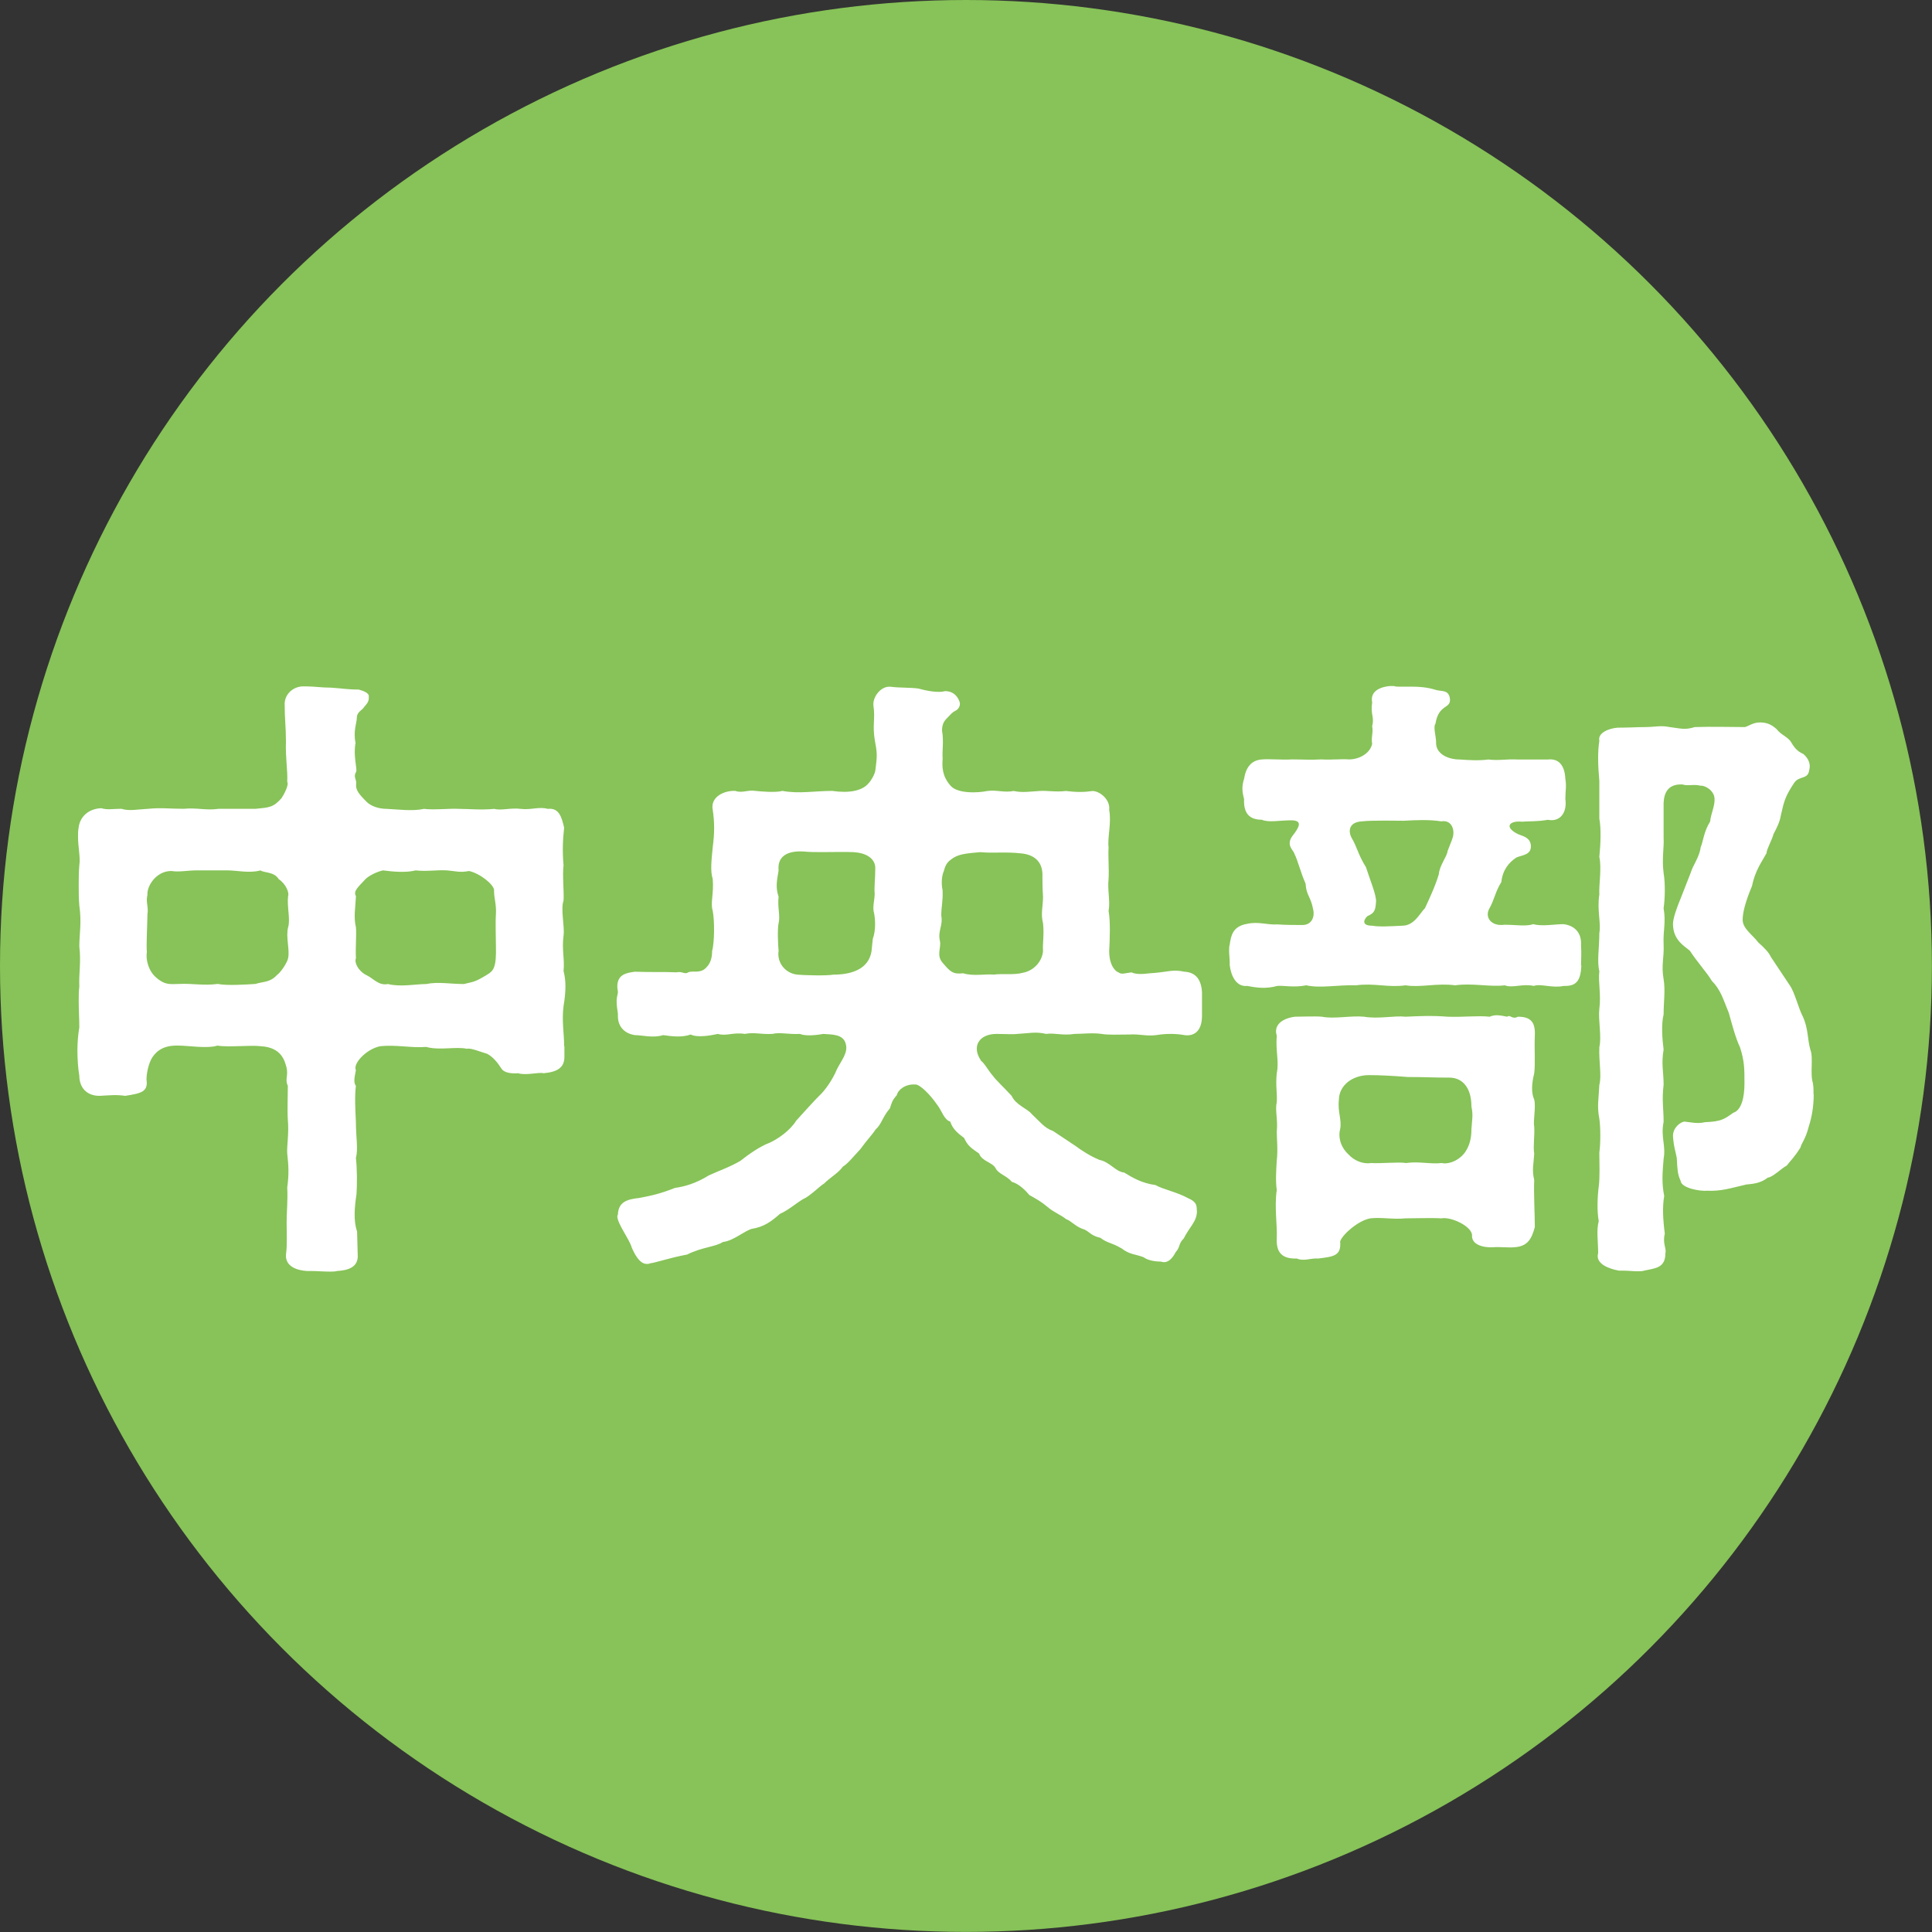
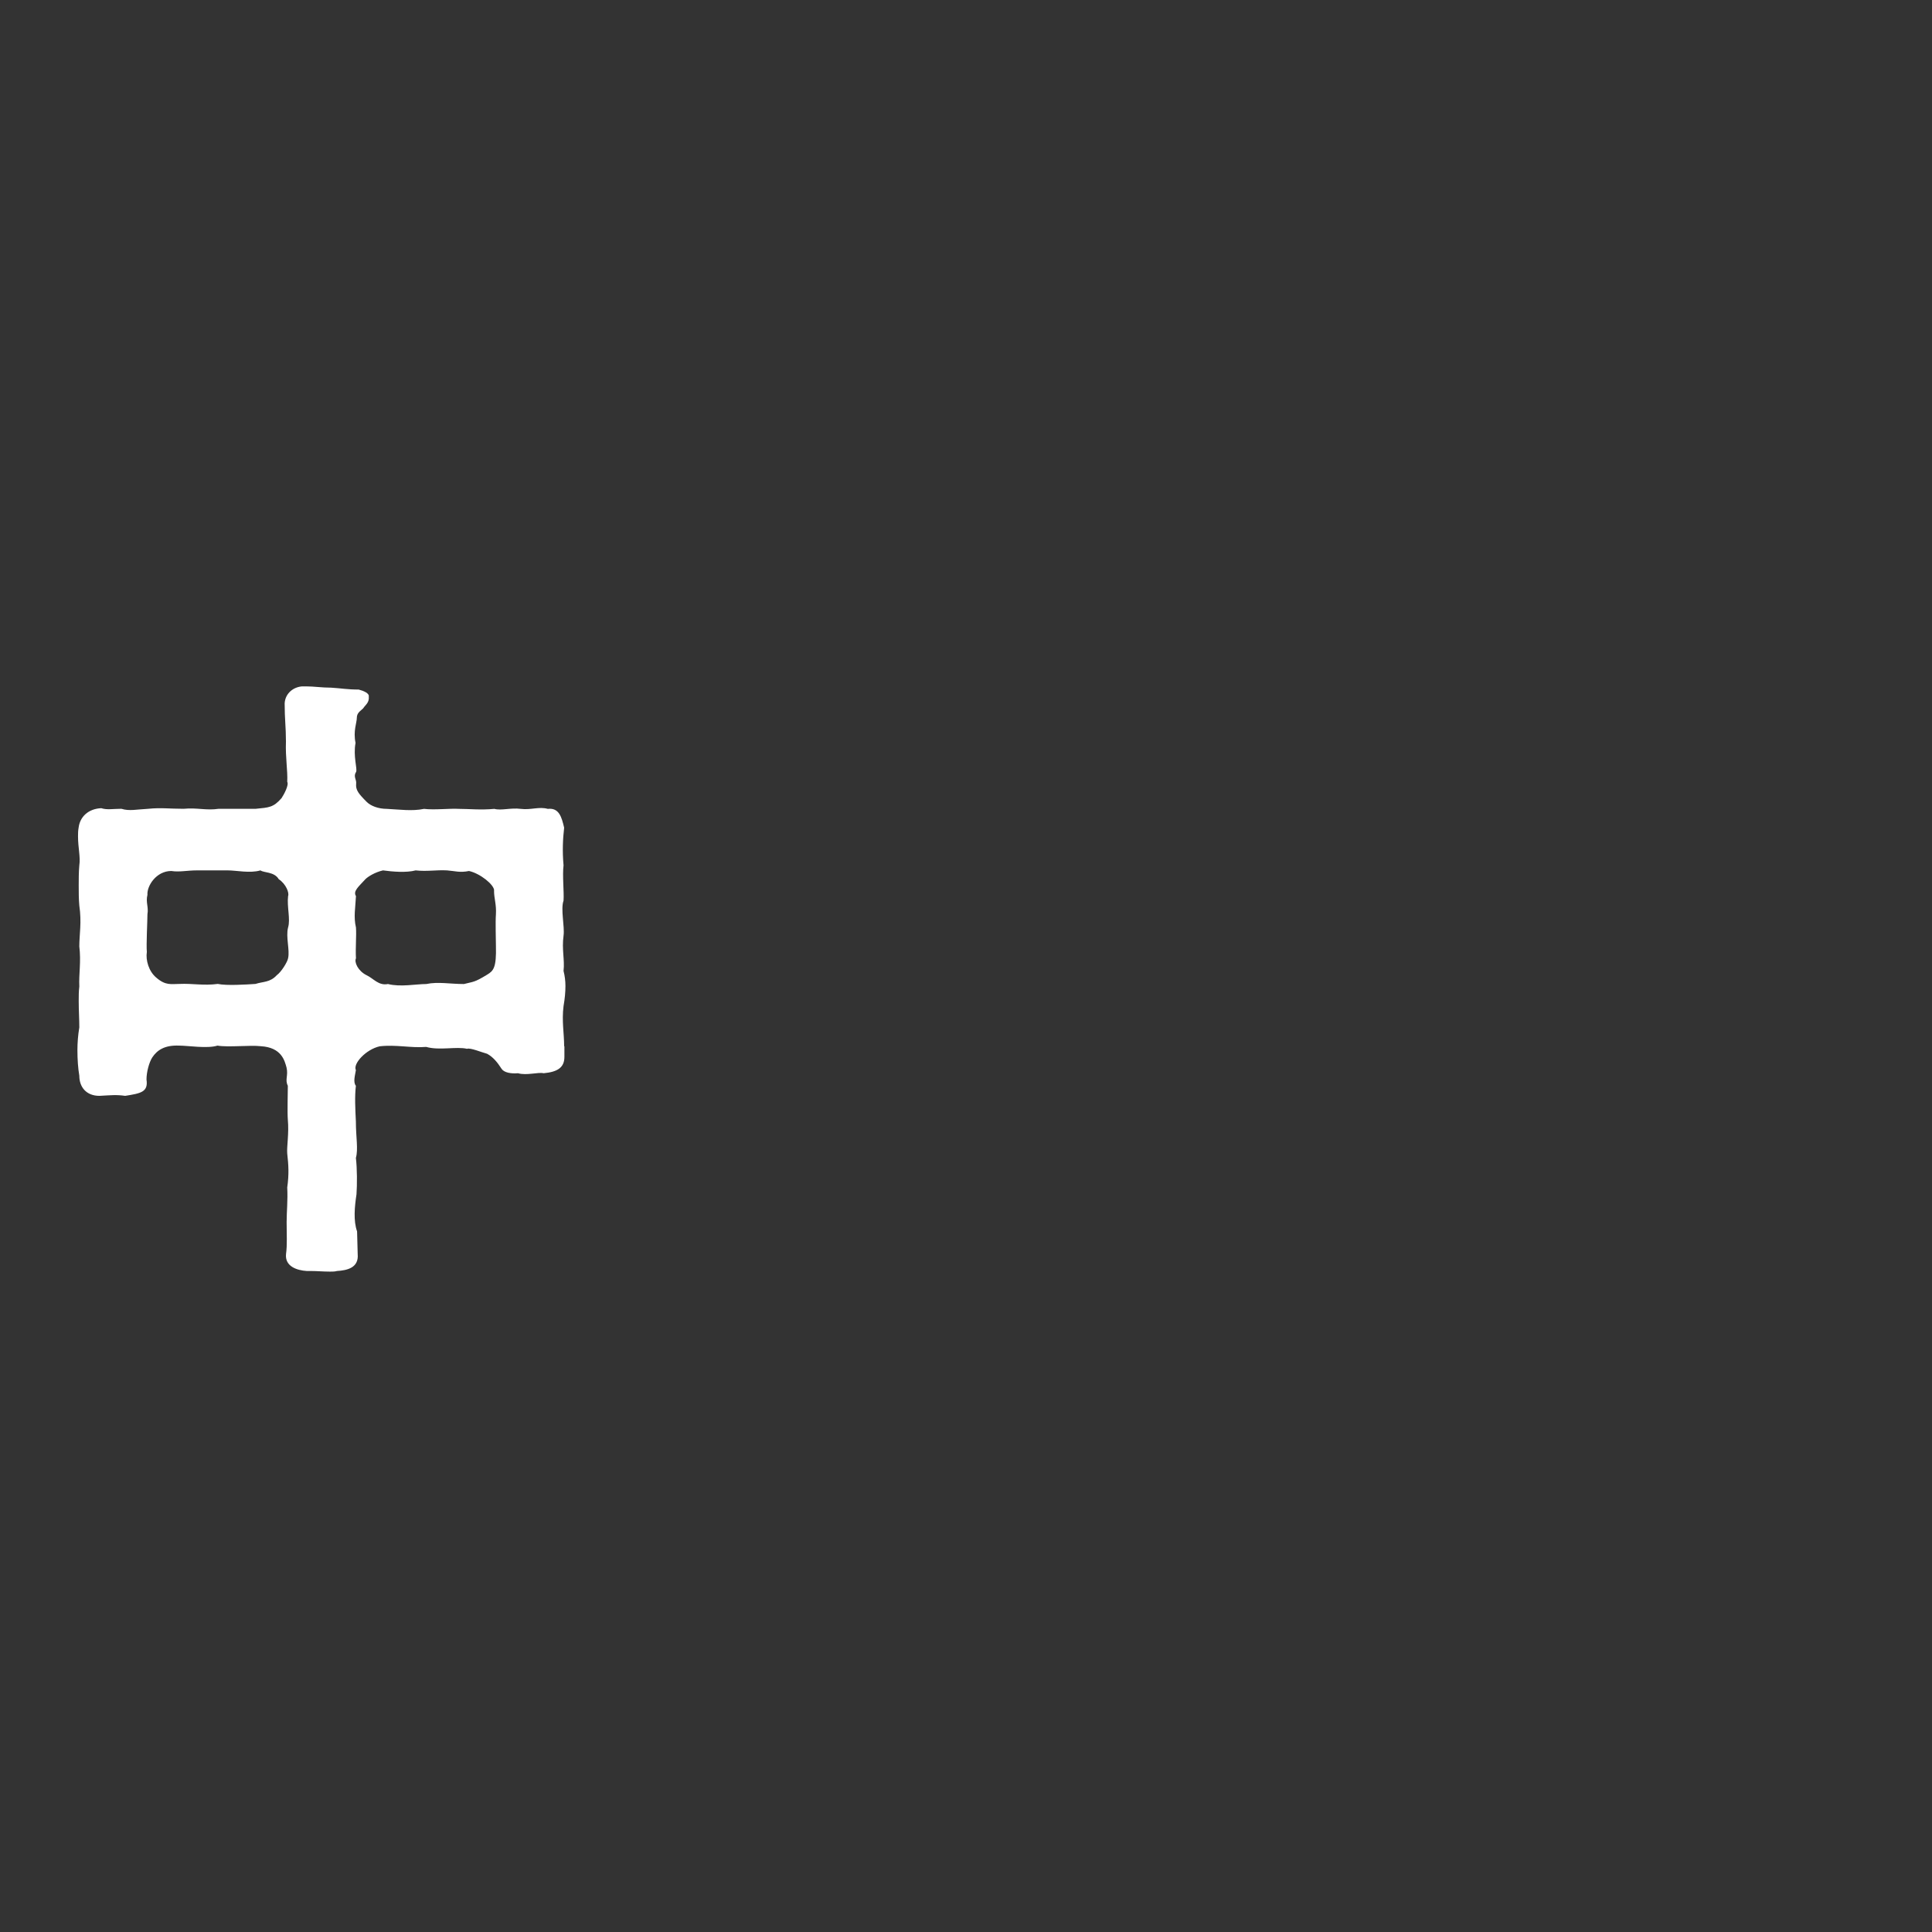
<svg xmlns="http://www.w3.org/2000/svg" id="_レイヤー_2" data-name="レイヤー 2" viewBox="0 0 224.59 224.59">
  <rect x="0" y="0" width="224.59" height="224.59" fill="#333333" stroke="none" />
  <defs>
    <style>
      .cls-1 {
        fill: #87c358;
      }

      .cls-2 {
        fill: #fff;
      }
    </style>
  </defs>
  <g id="_文字" data-name="文字">
-     <circle class="cls-1" cx="112.29" cy="112.29" r="112.29" />
    <g>
      <path class="cls-2" d="M65.61,121.62v1.24c0,1.24-.8,1.75-2.41,1.9-.66-.15-1.97.29-2.99,0-.8.07-1.61-.07-1.9-.51-.51-.8-1.02-1.39-1.68-1.75-.58-.15-1.97-.73-2.34-.58-1.24-.29-3.21.22-4.75-.22-1.75.15-3.5-.29-5.4-.07-1.61.36-3.14,2.04-2.77,2.77-.07.51-.36,1.39,0,1.82-.15,1.24-.07,2.7,0,4.16,0,1.82.29,3.21,0,4.23.15,1.17.15,3.14.07,4.23-.22,1.46-.37,3.07.07,4.31l.07,2.63c.15,1.61-1.24,1.9-2.41,1.97-.22.07-.51.07-.73.07h-.15c-.73,0-1.46-.07-2.12-.07h-.51c-1.1-.07-2.56-.51-2.41-1.97.15-1.09.07-2.26.07-3.72,0-1.17.15-2.56.07-4.02.22-1.53.15-2.63,0-3.94-.07-.8.22-2.34.07-3.94-.07-.95,0-2.92,0-3.94-.36-.73.07-1.17-.15-2.12-.22-.8-.58-2.34-2.99-2.48-1.24-.15-3.8.15-5.04-.07-1.17.37-3.43,0-4.45,0-1.68-.07-2.56.51-3.14,1.39-.36.58-.66,1.68-.66,2.55.22,1.46-.66,1.61-2.48,1.9-1.02-.15-1.68-.07-2.99,0-1.53,0-2.34-1.02-2.34-2.34-.15-.88-.22-1.9-.22-2.99,0-.8.07-1.75.22-2.63,0-.95-.07-1.97-.07-3.07,0-.58,0-1.1.07-1.68-.07-1.46.22-2.85,0-4.67,0-1.39.29-2.77,0-4.74-.07-.8-.07-1.53-.07-2.34,0-.73,0-1.53.07-2.34.15-.95-.15-2.04-.15-3.36,0-.29,0-.66.07-1.02.15-1.24,1.1-2.19,2.63-2.26.66.22,1.39.07,2.34.07.95.29,1.75.07,3.14,0,1.46-.15,2.41,0,4.09,0,1.61-.15,2.63.22,4.09,0h4.31c1.53-.15,2.04-.15,2.99-1.24.29-.44.88-1.53.66-1.9.07-1.31-.22-2.77-.15-4.67,0-1.75-.15-2.55-.15-4.45.07-1.17,1.02-1.9,2.04-1.97h.44c.95,0,1.83.15,2.92.15,1.17.07,1.9.22,3.21.22.58.15,1.24.44,1.17.8.07.73-.37.95-.66,1.39-.29.29-.73.51-.73,1.09s-.44,1.53-.15,2.92c-.29,1.53.22,2.99.07,3.36-.37.58.07.88,0,1.39-.07.73.29,1.17,1.24,2.12.44.44,1.31.8,2.34.8,1.46.07,2.92.29,4.31,0,1.24.15,2.99-.07,4.09,0,1.17,0,2.48.15,4.09,0,.8.22,1.9-.15,3.07,0s2.12-.29,3.14,0c1.31-.15,1.61.95,1.9,2.19-.15,1.31-.22,2.7-.07,4.38-.15,1.17.07,3.07,0,4.09-.36,1.02.15,2.99,0,4.09-.22,1.61.15,2.77,0,4.09.15.58.22,1.17.22,1.75,0,.73-.07,1.46-.22,2.34-.22,1.75.07,3.14.07,4.67ZM33.49,104.17c.15-.36-.22-1.39-1.09-1.97-.51-.88-1.75-.73-2.12-1.02-1.24.36-2.77,0-3.8,0h-3.58c-1.17,0-2.04.22-2.99.07-1.75,0-2.85,1.75-2.77,2.77-.22.88.15,1.39,0,2.26,0,.8-.15,3.58-.07,4.38-.15.95.22,2.26,1.1,2.99,1.09.95,1.75.73,2.7.73,1.53-.07,2.77.22,4.45,0,1.02.22,3.36.07,4.38,0,.88-.29,1.68-.15,2.48-1.02.51-.36,1.24-1.53,1.31-1.97.22-.95-.29-2.48,0-3.58.29-.95-.15-2.41,0-3.65ZM57.44,103.51c0-.66-1.61-1.97-2.92-2.26-1.09.22-1.61,0-2.55-.07-1.24-.07-2.34.15-3.65,0-1.1.29-2.7.15-3.8,0-.95.22-1.75.73-2.04,1.02-.8.88-1.46,1.39-1.1,1.97-.07,1.39-.29,2.41,0,3.65.07.95-.07,2.34,0,3.58-.22.44.22,1.46,1.24,1.97.8.37,1.39,1.24,2.48,1.02,1.46.37,3.28,0,4.45,0,1.39-.29,2.77,0,4.38,0,1.1-.29,1.17-.15,2.7-1.09.73-.44,1.09-.8,1.02-3.36,0-.66-.07-2.77,0-3.65.07-1.17-.22-1.83-.22-2.77Z" />
-       <path class="cls-2" d="M114.02,123.3c.37.22.88,1.17,1.39,1.75.37.51,1.17,1.24,2.19,2.34.51,1.1,1.82,1.46,2.34,2.12,1.02.95,1.46,1.61,2.48,1.97l2.63,1.75c.58.44,1.68,1.17,2.77,1.61,1.17.22,1.9,1.39,2.85,1.46.95.58,2.04,1.24,3.65,1.46.88.51,2.48.8,3.8,1.53,1.17.51.95,1.02,1.02,1.53,0,1.17-.88,1.83-1.53,3.14-.66.66-.36.95-.95,1.61-.29.58-.88,1.39-1.68,1.09-.44,0-1.46-.07-2.04-.51-.95-.37-1.61-.29-2.55-1.02-1.24-.73-1.61-.58-2.48-1.24-1.02-.22-1.24-.66-1.82-.95-1.02-.29-1.46-.95-2.19-1.24-.51-.44-1.46-.8-2.12-1.39-.88-.73-1.24-.88-2.12-1.39-.37-.44-1.17-1.31-2.04-1.53-.58-.73-1.53-.88-1.9-1.61-.36-.66-1.61-.8-1.9-1.68-.95-.66-1.31-.88-1.75-1.82-.58-.44-1.31-.95-1.61-1.9-.73-.22-.95-1.24-1.53-1.97-.8-1.17-2.04-2.41-2.56-2.34-1.09-.07-1.97.58-2.12,1.24-.58.66-.58.88-.8,1.53-.88,1.02-.95,1.83-1.68,2.48-.37.58-1.02,1.24-1.75,2.26-.95,1.02-1.46,1.68-2.04,2.04-.51.73-1.46,1.24-2.19,1.97-.51.29-1.61,1.46-2.48,1.83-.73.44-1.75,1.31-2.63,1.68-1.09.95-1.9,1.53-3.29,1.75-.95.29-2.12,1.39-3.36,1.53-.88.58-2.41.58-4.16,1.46-1.97.36-3.65.95-4.31,1.02-.15.07-.22.07-.37.07-.88,0-1.46-1.24-1.75-1.9-.29-1.02-1.68-2.77-1.68-3.65,0-.07.07-.15.07-.22.07-1.46,1.1-1.75,2.48-1.9,1.53-.29,2.48-.51,4.16-1.17,1.09-.15,2.41-.51,3.94-1.46,1.1-.51,2.41-.95,3.65-1.68,1.02-.8,2.26-1.68,3.43-2.12.95-.44,2.34-1.39,3.07-2.56.73-.8,1.97-2.19,2.7-2.92.58-.51,1.53-1.82,2.04-3.07.51-1.02,1.31-1.9,1.02-2.92-.29-1.17-1.61-1.09-2.63-1.17-1.17.22-2.19.22-2.7,0-1.39.07-2.34-.22-3.21,0-1.39.07-2.04-.22-3.21,0-1.31-.22-2.12.29-3.14,0-.95.22-2.41.44-3.14.07-1.02.36-2.12.22-3.21.07-1.17.37-2.41,0-3.28,0-1.39-.22-1.97-1.17-1.97-2.19v-.29c-.07-.51-.15-.95-.15-1.46,0-.29.07-.66.15-1.02,0-.22-.07-.44-.07-.66,0-1.39.95-1.61,2.04-1.75,1.9.07,3.43,0,4.82.07.73-.15.95.29,1.39,0,.44-.22,1.31.15,1.97-.44.58-.51.8-1.17.8-2.04.29-1.02.29-3.58.07-4.67-.29-.95.15-1.97,0-3.72-.29-.88-.15-2.12,0-3.65.22-1.68.22-2.92,0-4.38-.29-1.53,1.39-2.26,2.63-2.19.8.29,1.46-.15,2.34,0,.66.07,2.34.22,3.14,0,1.9.36,3.8,0,5.77,0,1.97.29,3.5,0,4.23-.88.29-.29.73-1.02.8-1.53.22-1.68.22-1.97-.07-3.5-.29-1.75.07-2.48-.15-3.94-.15-1.02.8-2.26,1.82-2.26h.15c1.09.15,2.34.07,3.29.22,1.02.29,2.34.51,3.07.29.8,0,1.39.44,1.68,1.24.15.44-.15.88-.44,1.02-.44.22-.51.36-1.02.88-.36.36-.58.73-.58,1.46.22,1.24,0,2.26.07,3.28-.07.88-.07,1.97.88,3.07.8,1.02,3.29.88,4.31.66,1.17-.15,1.9.22,3.07,0,1.02.22,1.83.07,2.99,0,.88-.07,1.9.15,3.07,0,1.24.15,2.12.15,3.14,0,.95.07,2.04,1.09,1.9,2.19.29,1.53-.22,3.21-.07,4.38-.07,1.09.07,2.41,0,3.65-.15,1.31.22,2.63,0,3.72.22,1.17.15,3.21.07,4.67,0,1.75.8,2.41,1.09,2.48.37.29.73.07,1.53,0,.73.37,2.04.07,2.55.07,1.83-.15,2.19-.44,3.58-.15,1.39.07,1.97,1.02,2.04,2.41v2.7c0,1.9-1.02,2.41-2.04,2.26-.8-.15-1.97-.22-3.29,0-1.17.15-1.9-.15-3.14-.07-1.31,0-2.34.07-3.21-.07-.95-.15-2.34,0-3.14,0-1.39.22-2.34-.15-3.29,0-1.24-.29-1.97-.07-3.36,0-.44.07-1.68,0-2.41,0-2.04,0-2.92,1.46-1.83,3.07ZM99.27,99.06c-1.97-.07-4.6.07-5.77-.07-2.12-.15-3.14.66-2.99,2.19-.22,1.31-.36,1.97,0,3.07-.15,1.24.22,2.19,0,3.07-.15.66-.07,2.55,0,3.21-.22,1.39.8,2.63,2.19,2.77.66.07,3.43.15,4.16,0,2.04,0,4.09-.58,4.45-2.7l.15-1.46c.37-1.02.29-2.26.15-2.99-.22-.66.07-1.53.07-2.26-.07-.8.07-1.75.07-2.99,0-1.02-.95-1.75-2.48-1.83ZM115.48,113.3c.95-.15,2.41.07,3.43-.22,1.24-.22,2.26-1.31,2.34-2.55-.07-.8.15-1.9,0-3.21-.29-1.1,0-1.97,0-3.07-.07-1.02-.07-1.83-.07-2.7-.07-1.46-1.02-2.19-2.41-2.34-1.97-.22-3.21,0-4.82-.15-1.68.15-2.63.22-3.43.88-.51.37-.66.8-.8,1.31-.29.66-.29,1.61-.15,2.19.07,1.31-.15,1.9-.15,2.99.22,1.24-.44,1.75-.15,2.99.15.8-.44,1.61.29,2.48.88,1.02,1.17,1.39,2.41,1.24,1.09.36,2.63.07,3.5.15Z" />
-       <path class="cls-2" d="M183.83,112.2c-.07,1.61-.44,2.48-2.04,2.41-1.39.29-2.63-.29-3.5,0-1.31-.29-2.48.29-3.36-.07-1.68.22-3.8-.29-5.77,0-2.12-.29-4.01.29-5.77,0-2.04.29-3.58-.29-5.77,0-2.04-.07-4.16.37-5.77,0-1.46.29-2.63,0-3.36.07-1.31.36-2.41.22-3.5,0-1.31.15-1.9-1.24-2.04-2.41v-.36c0-.37-.07-.88-.07-1.31,0-.22,0-.51.07-.73.15-.95.29-2.12,2.04-2.41,1.31-.29,2.34.15,3.5.07.95.07,2.04.07,2.92.07,1.02,0,1.46-.88,1.24-1.82-.29-1.53-.8-1.61-.88-2.99-.58-1.31-.88-2.63-1.31-3.5-.07-.36-1.02-.95-.22-2.04.8-1.02,1.24-1.82-.15-1.82s-2.56.29-3.43-.07c-1.46,0-2.12-.8-2.04-2.41-.22-.8-.29-1.46,0-2.34.22-1.39.88-2.19,2.12-2.26.8-.07,2.34.07,3.43,0,1.24,0,2.19.07,3.43,0,1.24.07,2.26-.07,3.21,0,1.24,0,2.48-.73,2.7-1.82-.15-.73.15-1.24,0-2.04.29-1.1-.22-1.31,0-2.77-.22-1.1.58-1.75,2.04-1.9h.51c.15.07.36.07.51.07h1.53c.88,0,1.82.07,2.77.37.66.22,1.53-.07,1.68,1.02.15,1.24-1.31.58-1.68,2.92-.29.36.07,1.46.07,2.12-.07,1.39,1.39,2.04,2.77,2.04.95.07,2.26.15,3.29,0,1.39.15,1.97-.07,3.43,0h3.5c1.31-.15,1.97.73,2.04,2.26.15.88,0,1.31,0,2.34.22,1.53-.58,2.7-2.04,2.41-1.17.22-2.26.15-2.99.22-1.53-.15-2.12.66-.44,1.46.51.22,1.39.36,1.46,1.31.07,1.09-.95,1.09-1.68,1.39-.88.58-1.61,1.46-1.75,2.85-.73,1.17-.8,2.04-1.39,3.07s.22,2.12,1.75,1.9c1.39,0,2.48.22,3.36-.07.95.29,2.55,0,3.5,0,1.24.15,2.12.95,2.04,2.41.07,1.09,0,1.68,0,2.41ZM178.35,130.96c.07,1.09-.15,2.34,0,3.14-.07,1.24-.29,1.9,0,3.07-.07,1.61.07,3.94.07,5.48-.36,1.31-.8,2.26-2.41,2.34-.58.07-1.83-.07-2.41,0-1.17.07-2.55-.29-2.48-1.39,0-1.02-2.41-2.19-3.58-1.97-1.02-.07-3.14,0-4.16,0-1.46.15-2.77-.15-4.09,0-1.53.29-3.36,2.04-3.5,2.7.15,1.68-.8,1.75-2.55,1.97-.88-.07-1.68.36-2.48,0-1.82.07-2.41-.8-2.34-2.34.07-1.61-.29-3.65,0-5.62-.15-1.09-.07-2.26,0-3.43.15-1.24,0-2.56,0-3.36.15-1.39-.22-2.48,0-3.43.07-.95-.15-1.97,0-3.36.29-1.39-.15-2.55,0-4.38-.36-1.09.44-1.97,2.12-2.19.73,0,2.34-.07,3.14,0,1.39.29,3.36-.15,4.89,0,1.68.29,3.5-.15,4.82,0,1.61-.07,2.99-.15,4.89,0,1.83.07,3.5-.15,4.89,0,.66-.29,1.24-.15,2.04,0,.36-.29.58.37,1.24,0,1.53,0,2.04.66,1.97,2.19-.07,1.61.07,3.29-.07,4.38-.29,1.17-.37,2.26,0,3.07.22.88-.15,2.48,0,3.14ZM171.05,128.63c0-2.26-1.1-3.36-2.56-3.36-1.97,0-2.77-.07-4.82-.07-1.9-.15-3.29-.22-4.53-.22-1.9,0-3.5,1.17-3.5,2.92-.15,1.39.36,2.26.15,3.36-.22.73-.07,1.97.95,2.92.66.73,1.68,1.17,2.63,1.02,1.39.07,3.14-.15,4.09,0,1.46-.22,2.77.15,4.16,0,.51.15,1.75-.07,2.63-1.17.58-.8.8-1.68.8-2.77.07-1.1.22-1.61,0-2.63ZM168.79,97.6c.44-1.02,0-2.34-1.24-2.12-1.39-.22-2.92-.15-4.38-.07-.58,0-3.72-.07-4.82.07-1.46.07-1.68,1.02-1.24,1.9.66,1.09.73,1.9,1.68,3.43.44,1.39,1.24,3.29,1.17,4.02-.07,1.09-.22,1.31-1.02,1.68-.44.44-.66,1.1.58,1.1.8.15,2.04.07,3.5,0,1.39,0,2.04-1.46,2.63-2.04.44-.95,1.17-2.48,1.61-3.94.07-1.02.95-2.04,1.02-2.7l.51-1.31ZM210.84,127.17c0,1.46-.22,2.7-.58,3.8-.36,1.46-.88,1.97-.95,2.41-.73,1.17-1.1,1.46-1.61,2.12-.58.29-1.68,1.39-2.19,1.39-.73.58-1.53.73-2.48.8-1.9.44-2.92.8-4.6.73-.8.07-2.99-.29-3.07-1.17-.36-.8-.36-1.24-.44-2.63-.07-.51-.37-1.31-.44-2.56,0-1.02.88-1.61,1.31-1.68.73.07,1.53.29,2.41.07,1.9-.07,2.26-.36,3.28-1.09.95-.29,1.31-1.75,1.31-3.43s0-2.55-.51-4.16c-.58-1.24-.95-2.77-1.31-4.02-.66-1.61-.95-2.7-1.97-3.72-.51-.88-1.75-2.26-2.55-3.5-.66-.58-1.97-1.24-1.97-3.14,0-.66.51-2.04.88-2.92l1.17-2.99c.29-.95,1.02-1.83,1.17-2.99.29-.66.36-1.82,1.1-2.99.07-.88.58-1.83.51-2.7-.07-.95-1.17-1.53-1.61-1.46-.8-.22-1.46.07-2.12-.15-1.61-.07-2.12.88-2.19,2.12v4.09c.07,1.09-.22,2.41,0,4.09.22,1.24.15,3.14,0,4.09.29,1.68-.07,2.55,0,4.16.07,1.68-.29,2.41,0,4.09.22,1.31,0,2.63,0,4.09-.29,1.17-.15,2.92,0,4.09-.29,1.68,0,2.56,0,4.09-.22,1.83,0,2.7,0,4.31-.36,1.82.29,2.7,0,4.31-.15,1.75-.22,2.85.07,4.31-.22,1.24-.15,2.7.07,4.38-.29,1.17.22,1.68.07,2.26,0,1.75-1.17,1.75-2.48,2.04-.22.07-.44.07-.66.07h-.15c-.51,0-1.02-.07-1.61-.07h-.51c-1.17-.22-2.77-.8-2.41-2.04,0-1.39-.22-2.63.07-3.72-.22-1.17-.15-2.85,0-4.02.15-1.09.07-2.77.07-3.94.15-1.09.15-2.92,0-3.94-.29-1.46-.07-2.34,0-3.94.29-1.09-.07-2.7,0-4.38.29-1.24-.15-3.14,0-4.45.22-1.68-.15-3.07,0-4.38-.29-1.17,0-2.7,0-4.45.22-1.09-.29-2.7,0-4.45-.07-1.1.29-3.07,0-4.38.15-1.53.22-3.29,0-4.45v-4.38c-.15-1.68-.22-3.28,0-4.67-.22-.95,1.17-1.46,2.12-1.53,1.31,0,2.34-.07,3.21-.07,1.1,0,1.82-.22,2.85,0,1.24.15,1.75.37,2.92,0,1.97-.07,4.16,0,5.84,0,.66-.22,1.09-.66,2.19-.51.37.07.8.15,1.46.73.51.66,1.1.8,1.61,1.39.44.73.73,1.17,1.53,1.53.58.51.88,1.17.66,1.9-.15,1.09-1.17.58-1.75,1.46-1.02,1.53-1.17,2.12-1.53,3.72-.15.88-.44,1.39-.88,2.26-.07.44-.8,1.75-.8,2.19-.51.95-1.31,1.97-1.68,3.8-.8,1.9-1.09,3.14-1.09,3.94,0,1.02,1.17,1.75,1.82,2.63.66.58,1.24,1.17,1.46,1.68l2.19,3.29c.58.8,1.02,2.7,1.53,3.65.66,1.46.51,2.63.88,3.87.36.95-.07,2.77.29,3.87.07.44.07.88.07,1.31Z" />
    </g>
  </g>
</svg>